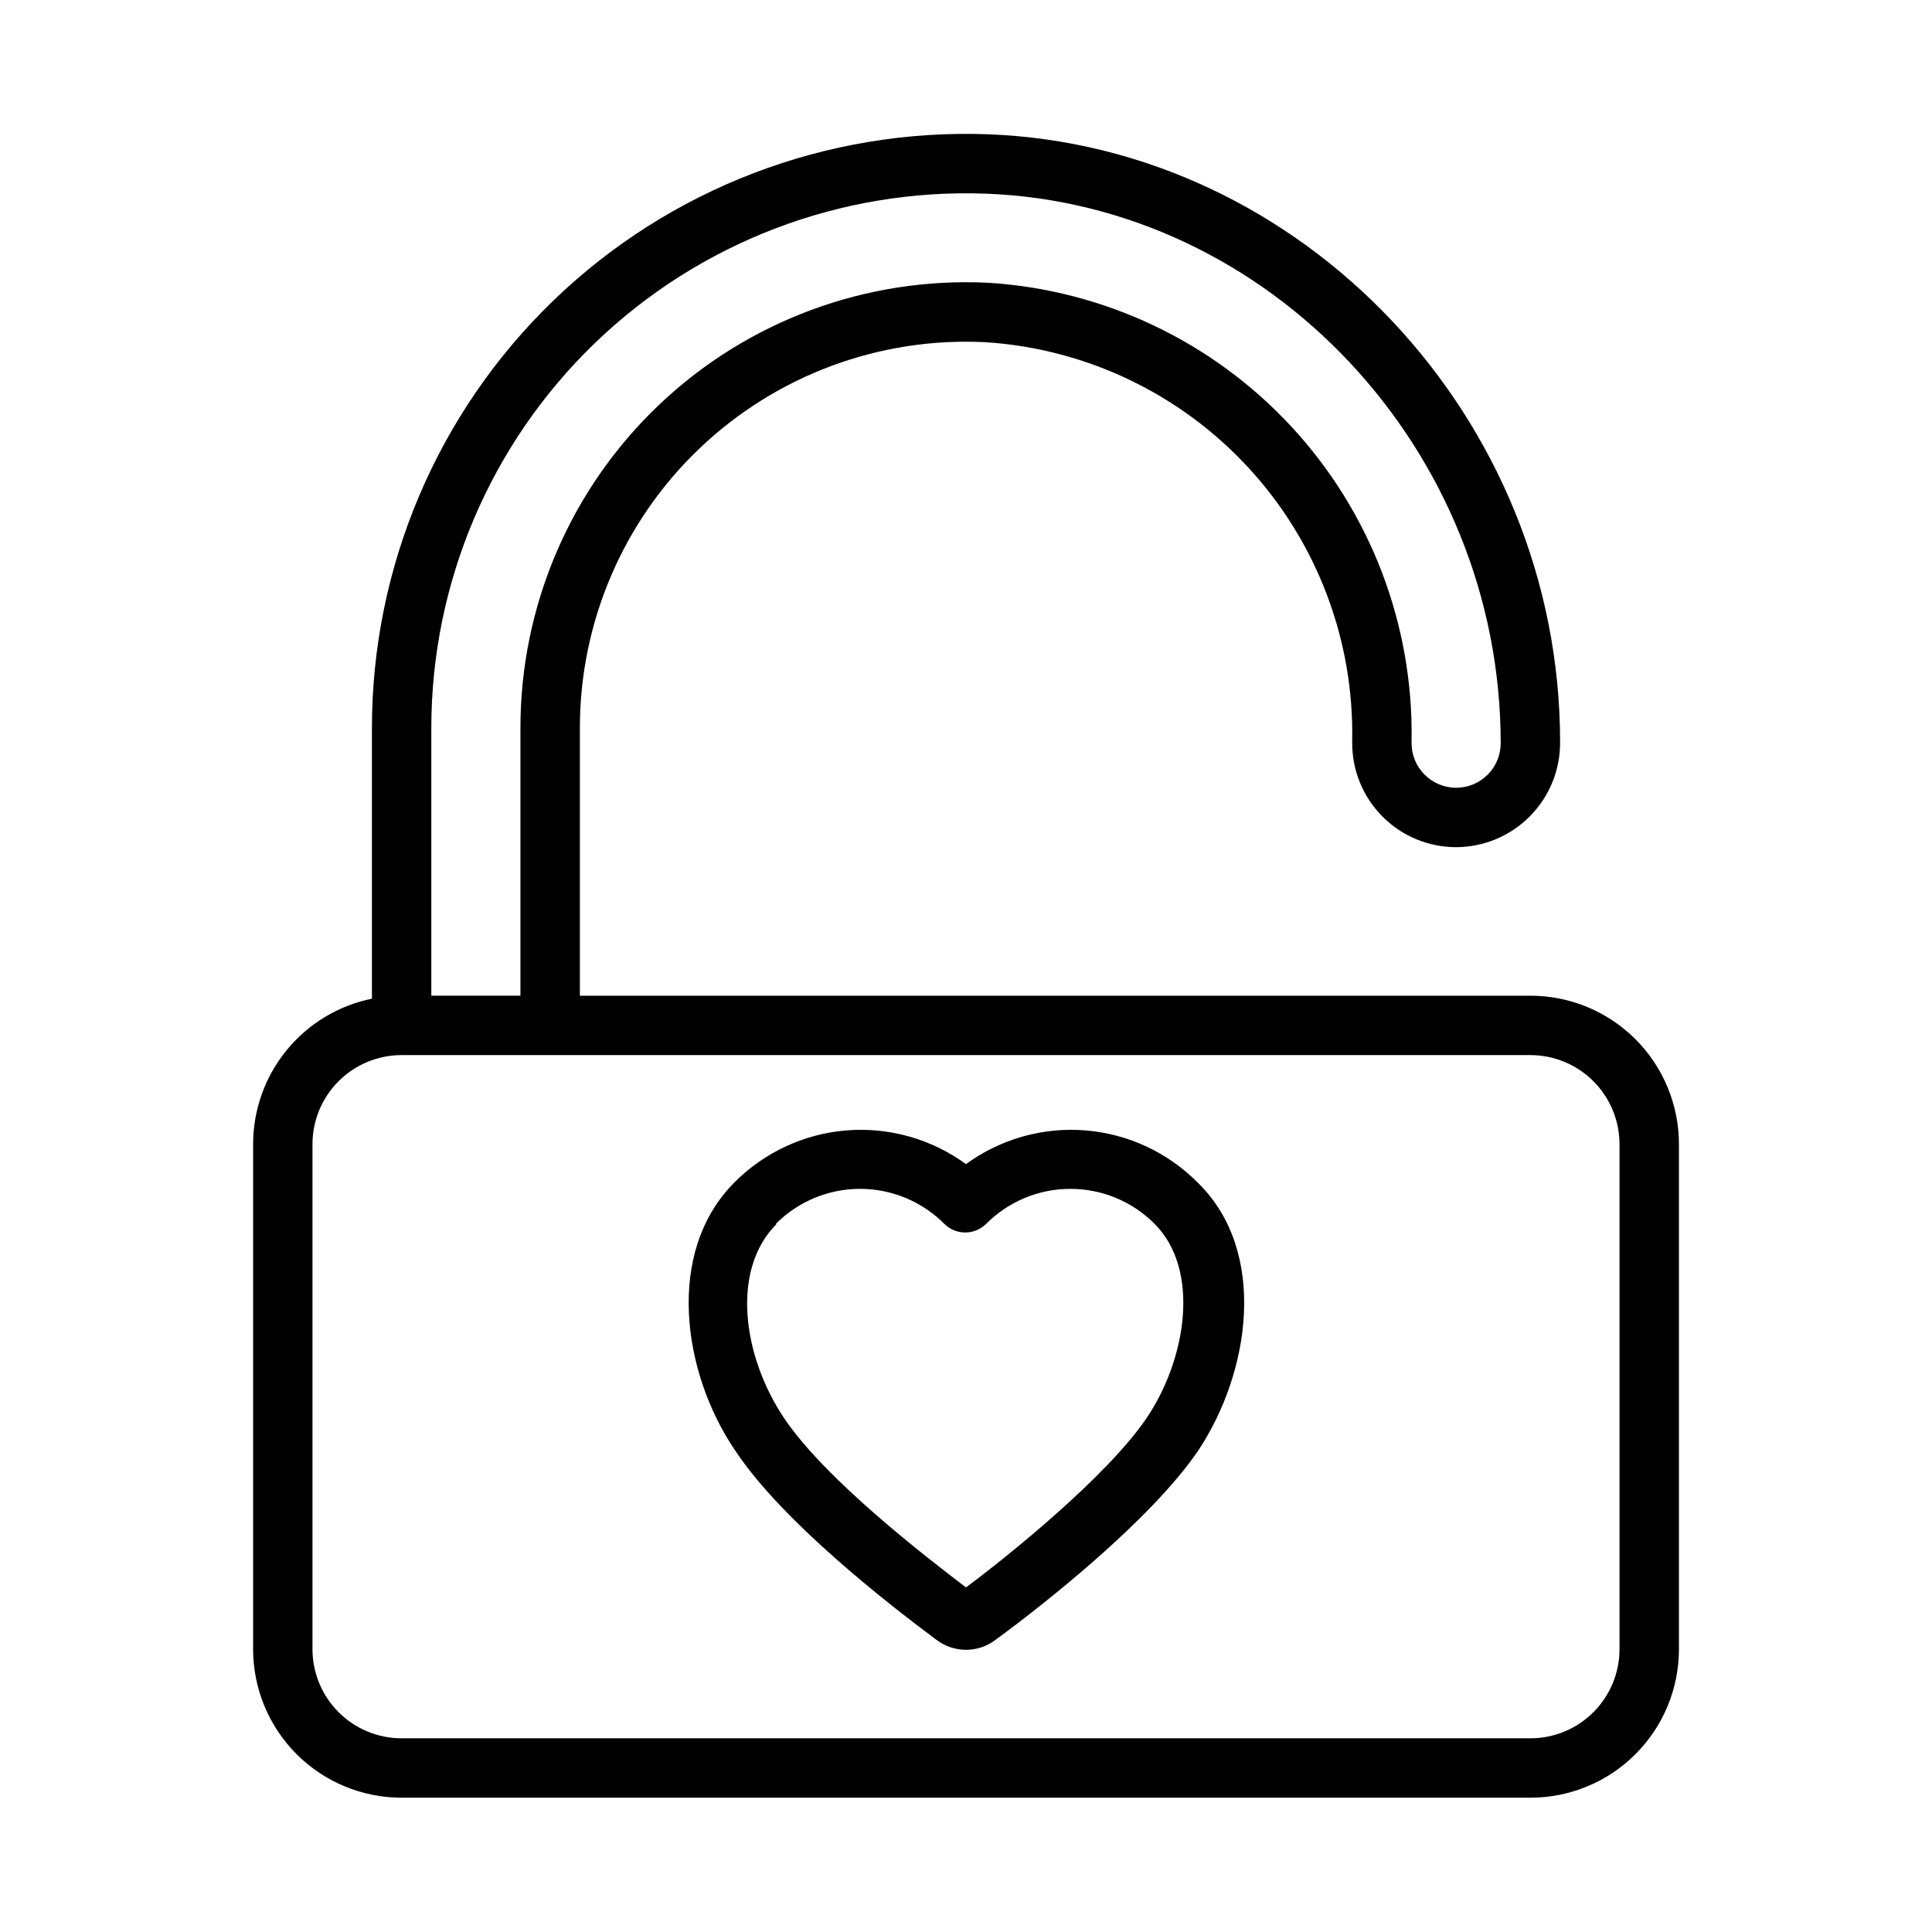
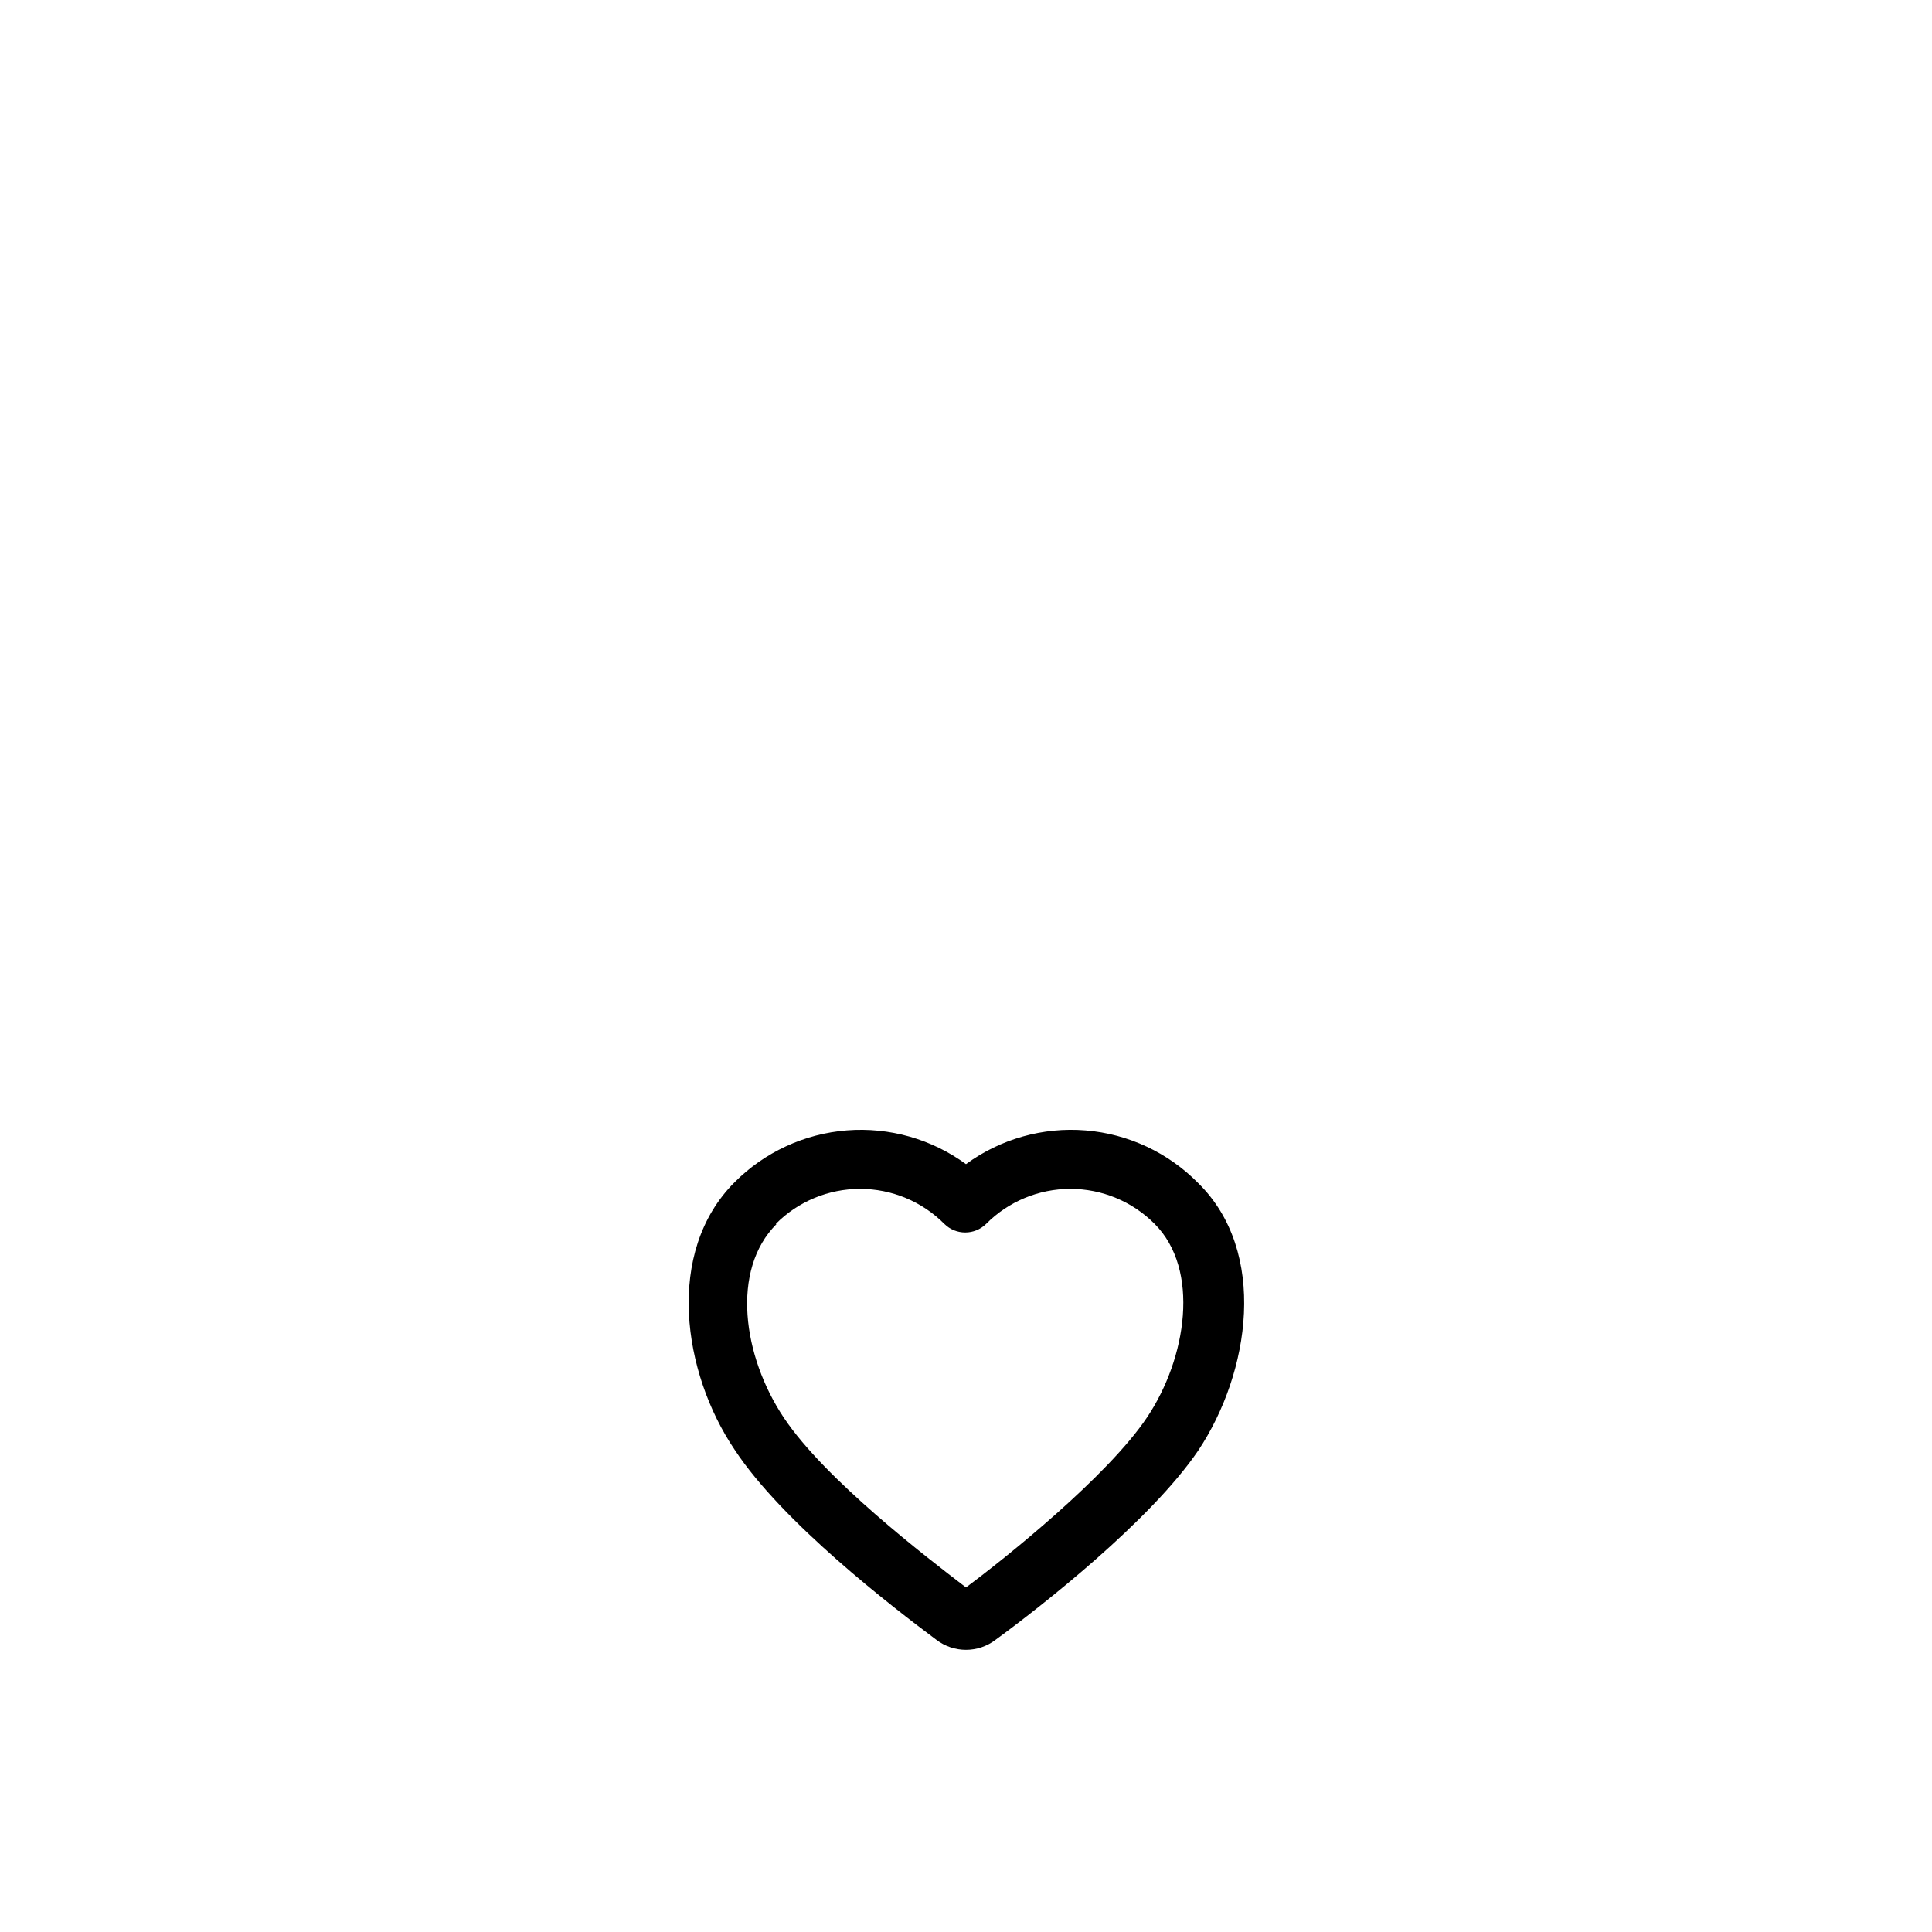
<svg xmlns="http://www.w3.org/2000/svg" fill="#000000" width="800px" height="800px" version="1.1" viewBox="144 144 512 512">
  <g>
    <path d="m392.12 578.54c4.641 3.57 11.105 3.57 15.746 0 11.965-8.738 41.012-31.488 53.688-50.145 13.777-20.703 18.5-52.664 0-70.848-7.949-8.09-18.539-13.051-29.844-13.977-11.301-0.926-22.559 2.25-31.715 8.938-9.113-6.656-20.305-9.828-31.551-8.949-11.25 0.883-21.812 5.758-29.773 13.754-18.5 18.5-13.777 50.461 0 70.848 12.594 19.207 41.723 41.641 53.449 50.379zm-42.508-110.21c5.91-5.938 13.941-9.273 22.316-9.273 8.379 0 16.41 3.336 22.316 9.273 3.074 3.051 8.031 3.051 11.102 0 5.91-5.938 13.941-9.273 22.316-9.273 8.379 0 16.41 3.336 22.316 9.273 12.121 12.121 8.5 35.582-1.969 51.246-10.469 15.664-37.625 37.391-48.016 45.105-10.312-7.871-37.312-28.574-48.254-44.949-10.945-16.371-14.094-39.199-1.973-51.324z" />
-     <path d="m529.89 368.51c7.356-0.023 14.398-2.977 19.57-8.207 5.172-5.231 8.043-12.305 7.981-19.66 0-85.805-68.09-157.99-151.69-161.06-42.742-1.562-84.281 14.336-115.06 44.031-30.781 29.695-48.152 70.637-48.125 113.41v71.637-0.004c-8.891 1.816-16.883 6.648-22.621 13.676-5.734 7.027-8.871 15.824-8.867 24.898v133.82c0 10.438 4.148 20.449 11.527 27.832 7.383 7.383 17.395 11.527 27.832 11.527h299.14c10.441 0 20.449-4.144 27.832-11.527 7.383-7.383 11.527-17.395 11.527-27.832v-133.82c0-10.438-4.144-20.449-11.527-27.832-7.383-7.383-17.391-11.527-27.832-11.527h-251.9v-70.848c-0.039-28.066 11.453-54.918 31.785-74.266 20.332-19.348 47.715-29.496 75.746-28.07 26.656 1.734 51.621 13.672 69.707 33.328 18.09 19.656 27.914 45.523 27.434 72.234v0.707c0 7.309 2.902 14.316 8.07 19.484 5.164 5.168 12.172 8.07 19.48 8.07zm43.297 78.719v133.82c0 6.266-2.488 12.27-6.918 16.699-4.43 4.43-10.434 6.918-16.699 6.918h-299.14c-6.262 0-12.27-2.488-16.699-6.918-4.43-4.43-6.918-10.434-6.918-16.699v-133.82c0-6.262 2.488-12.27 6.918-16.699 4.43-4.43 10.438-6.918 16.699-6.918h299.14c6.266 0 12.27 2.488 16.699 6.918s6.918 10.438 6.918 16.699zm-167.28-228.29c-32.328-1.617-63.898 10.105-87.34 32.426-23.438 22.324-36.684 53.289-36.645 85.656v70.848h-23.617v-70.848c-0.023-38.5 15.613-75.352 43.324-102.08 27.707-26.727 65.098-41.031 103.57-39.621 75.254 2.758 136.5 67.938 136.5 145.63 0 6.523-5.285 11.809-11.809 11.809-6.519 0-11.809-5.285-11.809-11.809v-0.707c0.484-30.766-10.898-60.535-31.789-83.125-20.891-22.59-49.68-36.266-80.387-38.184z" />
  </g>
</svg>